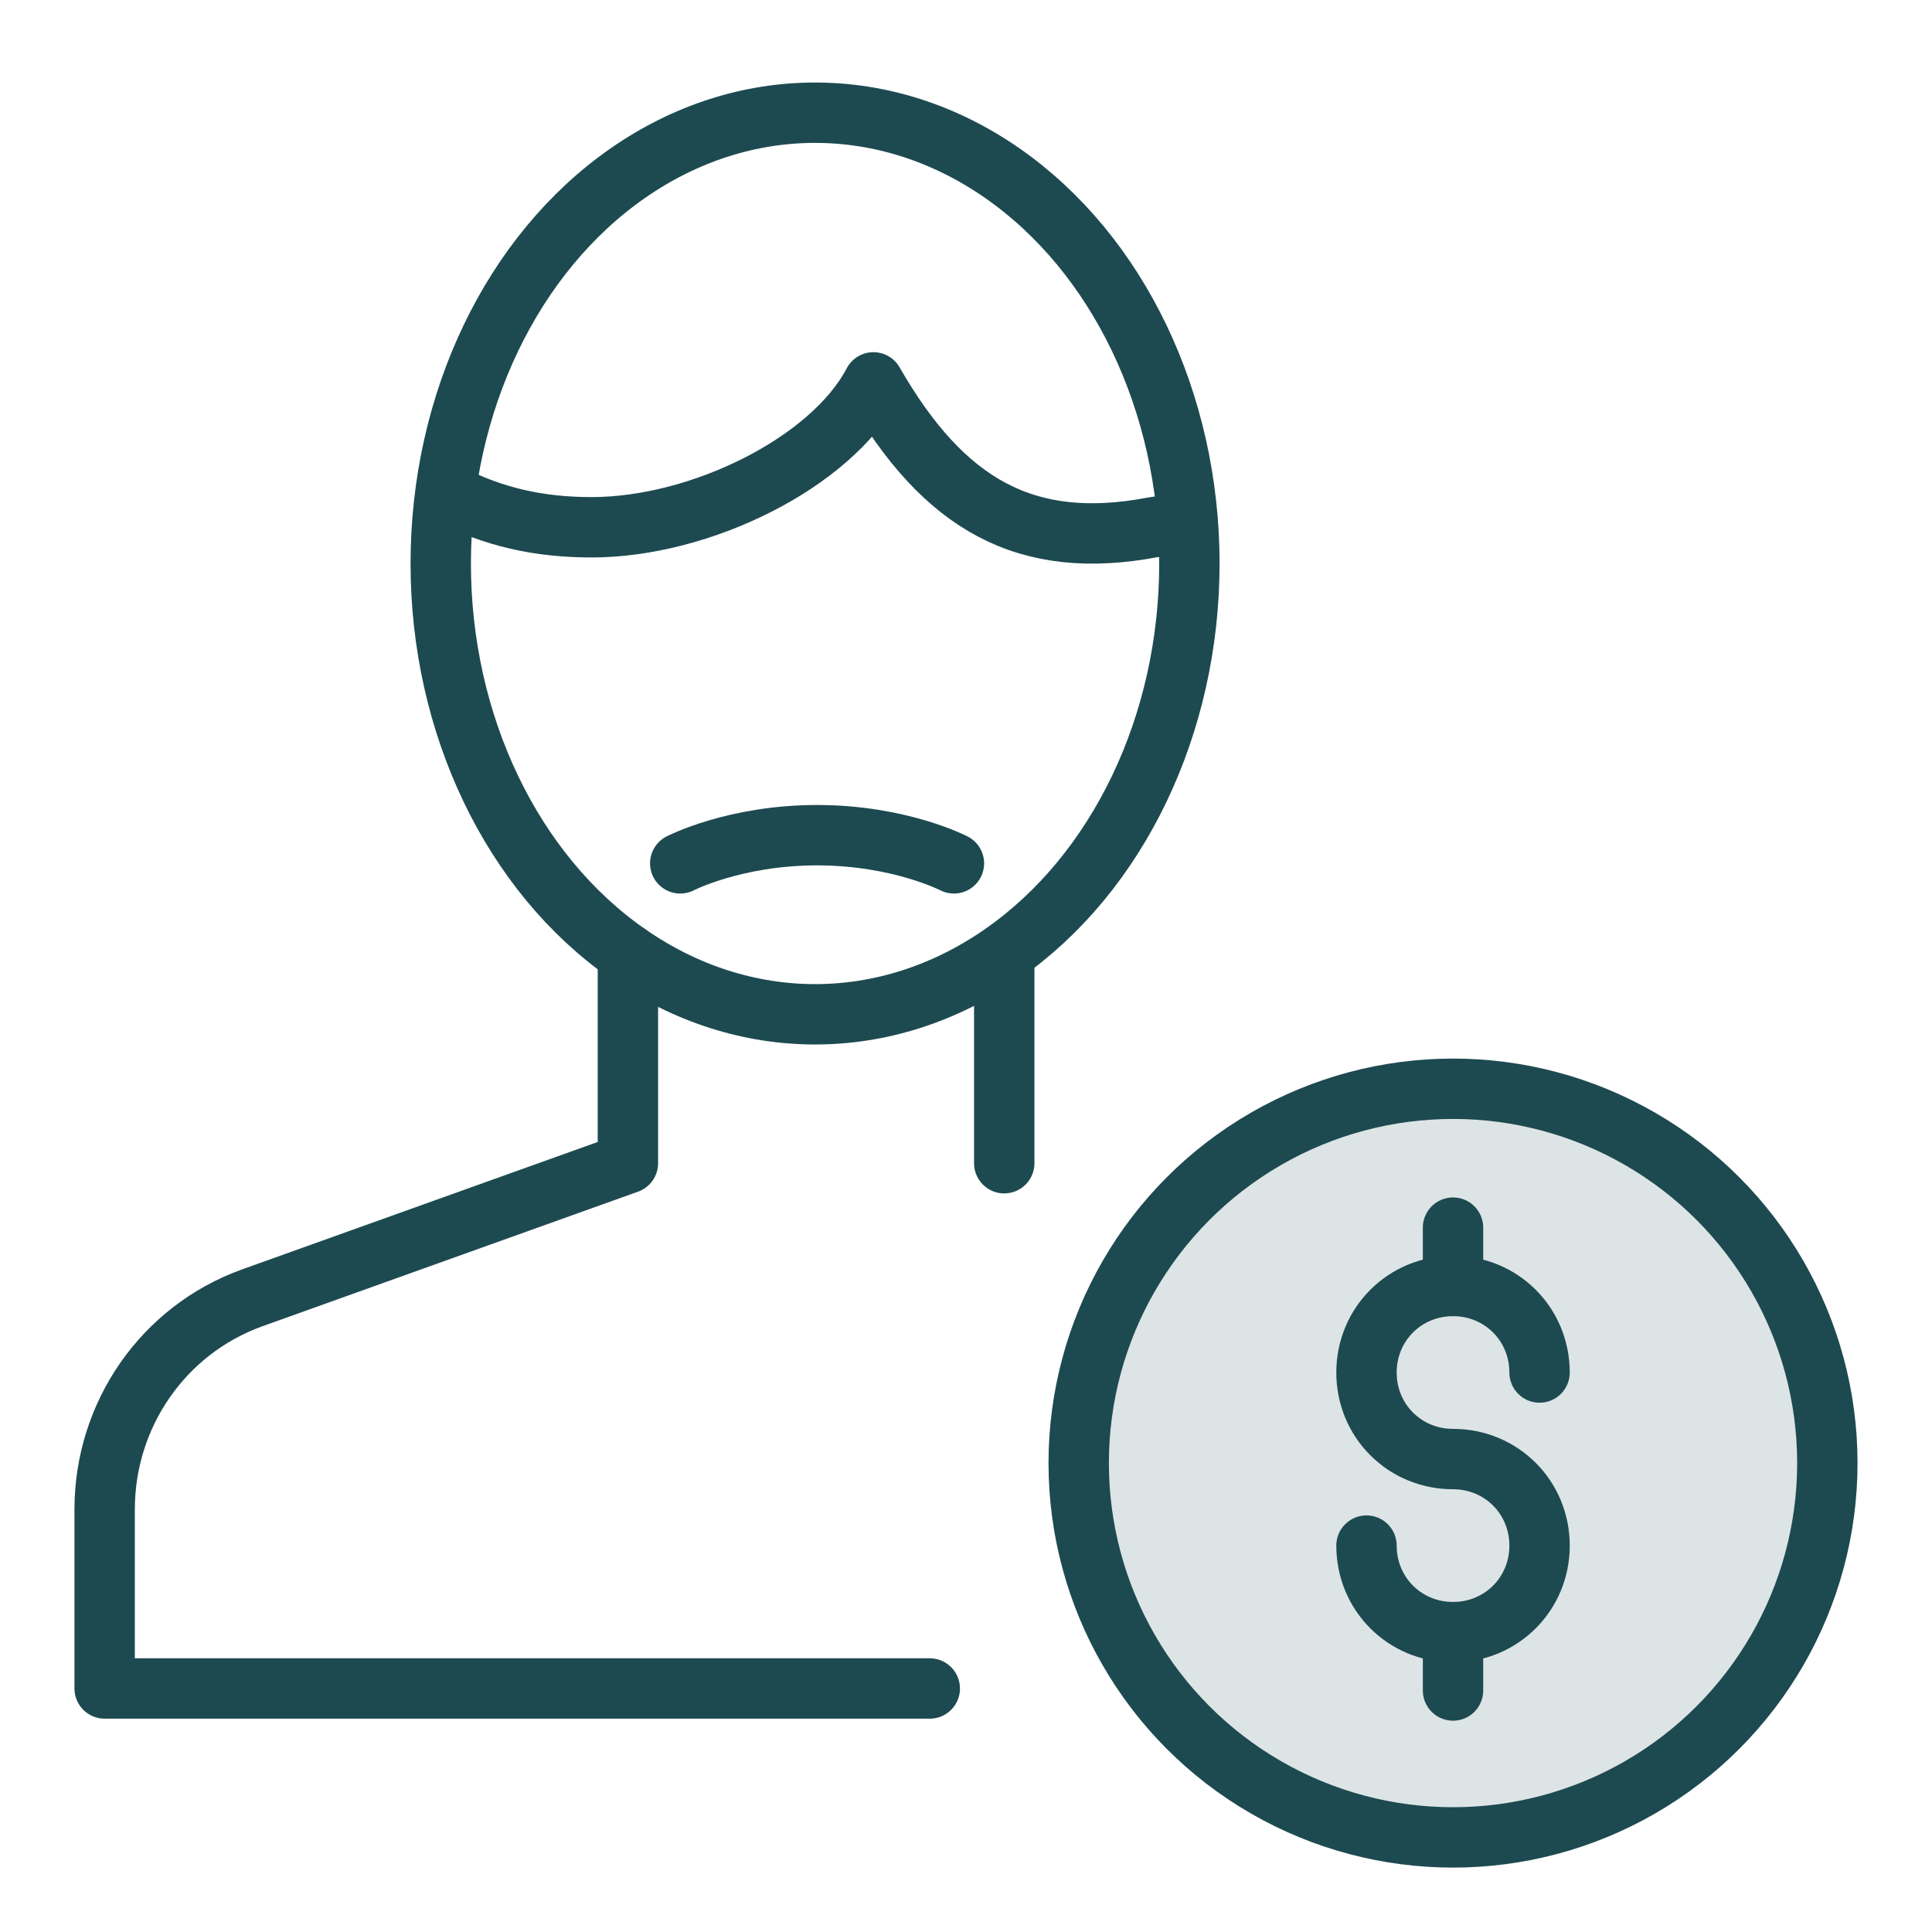
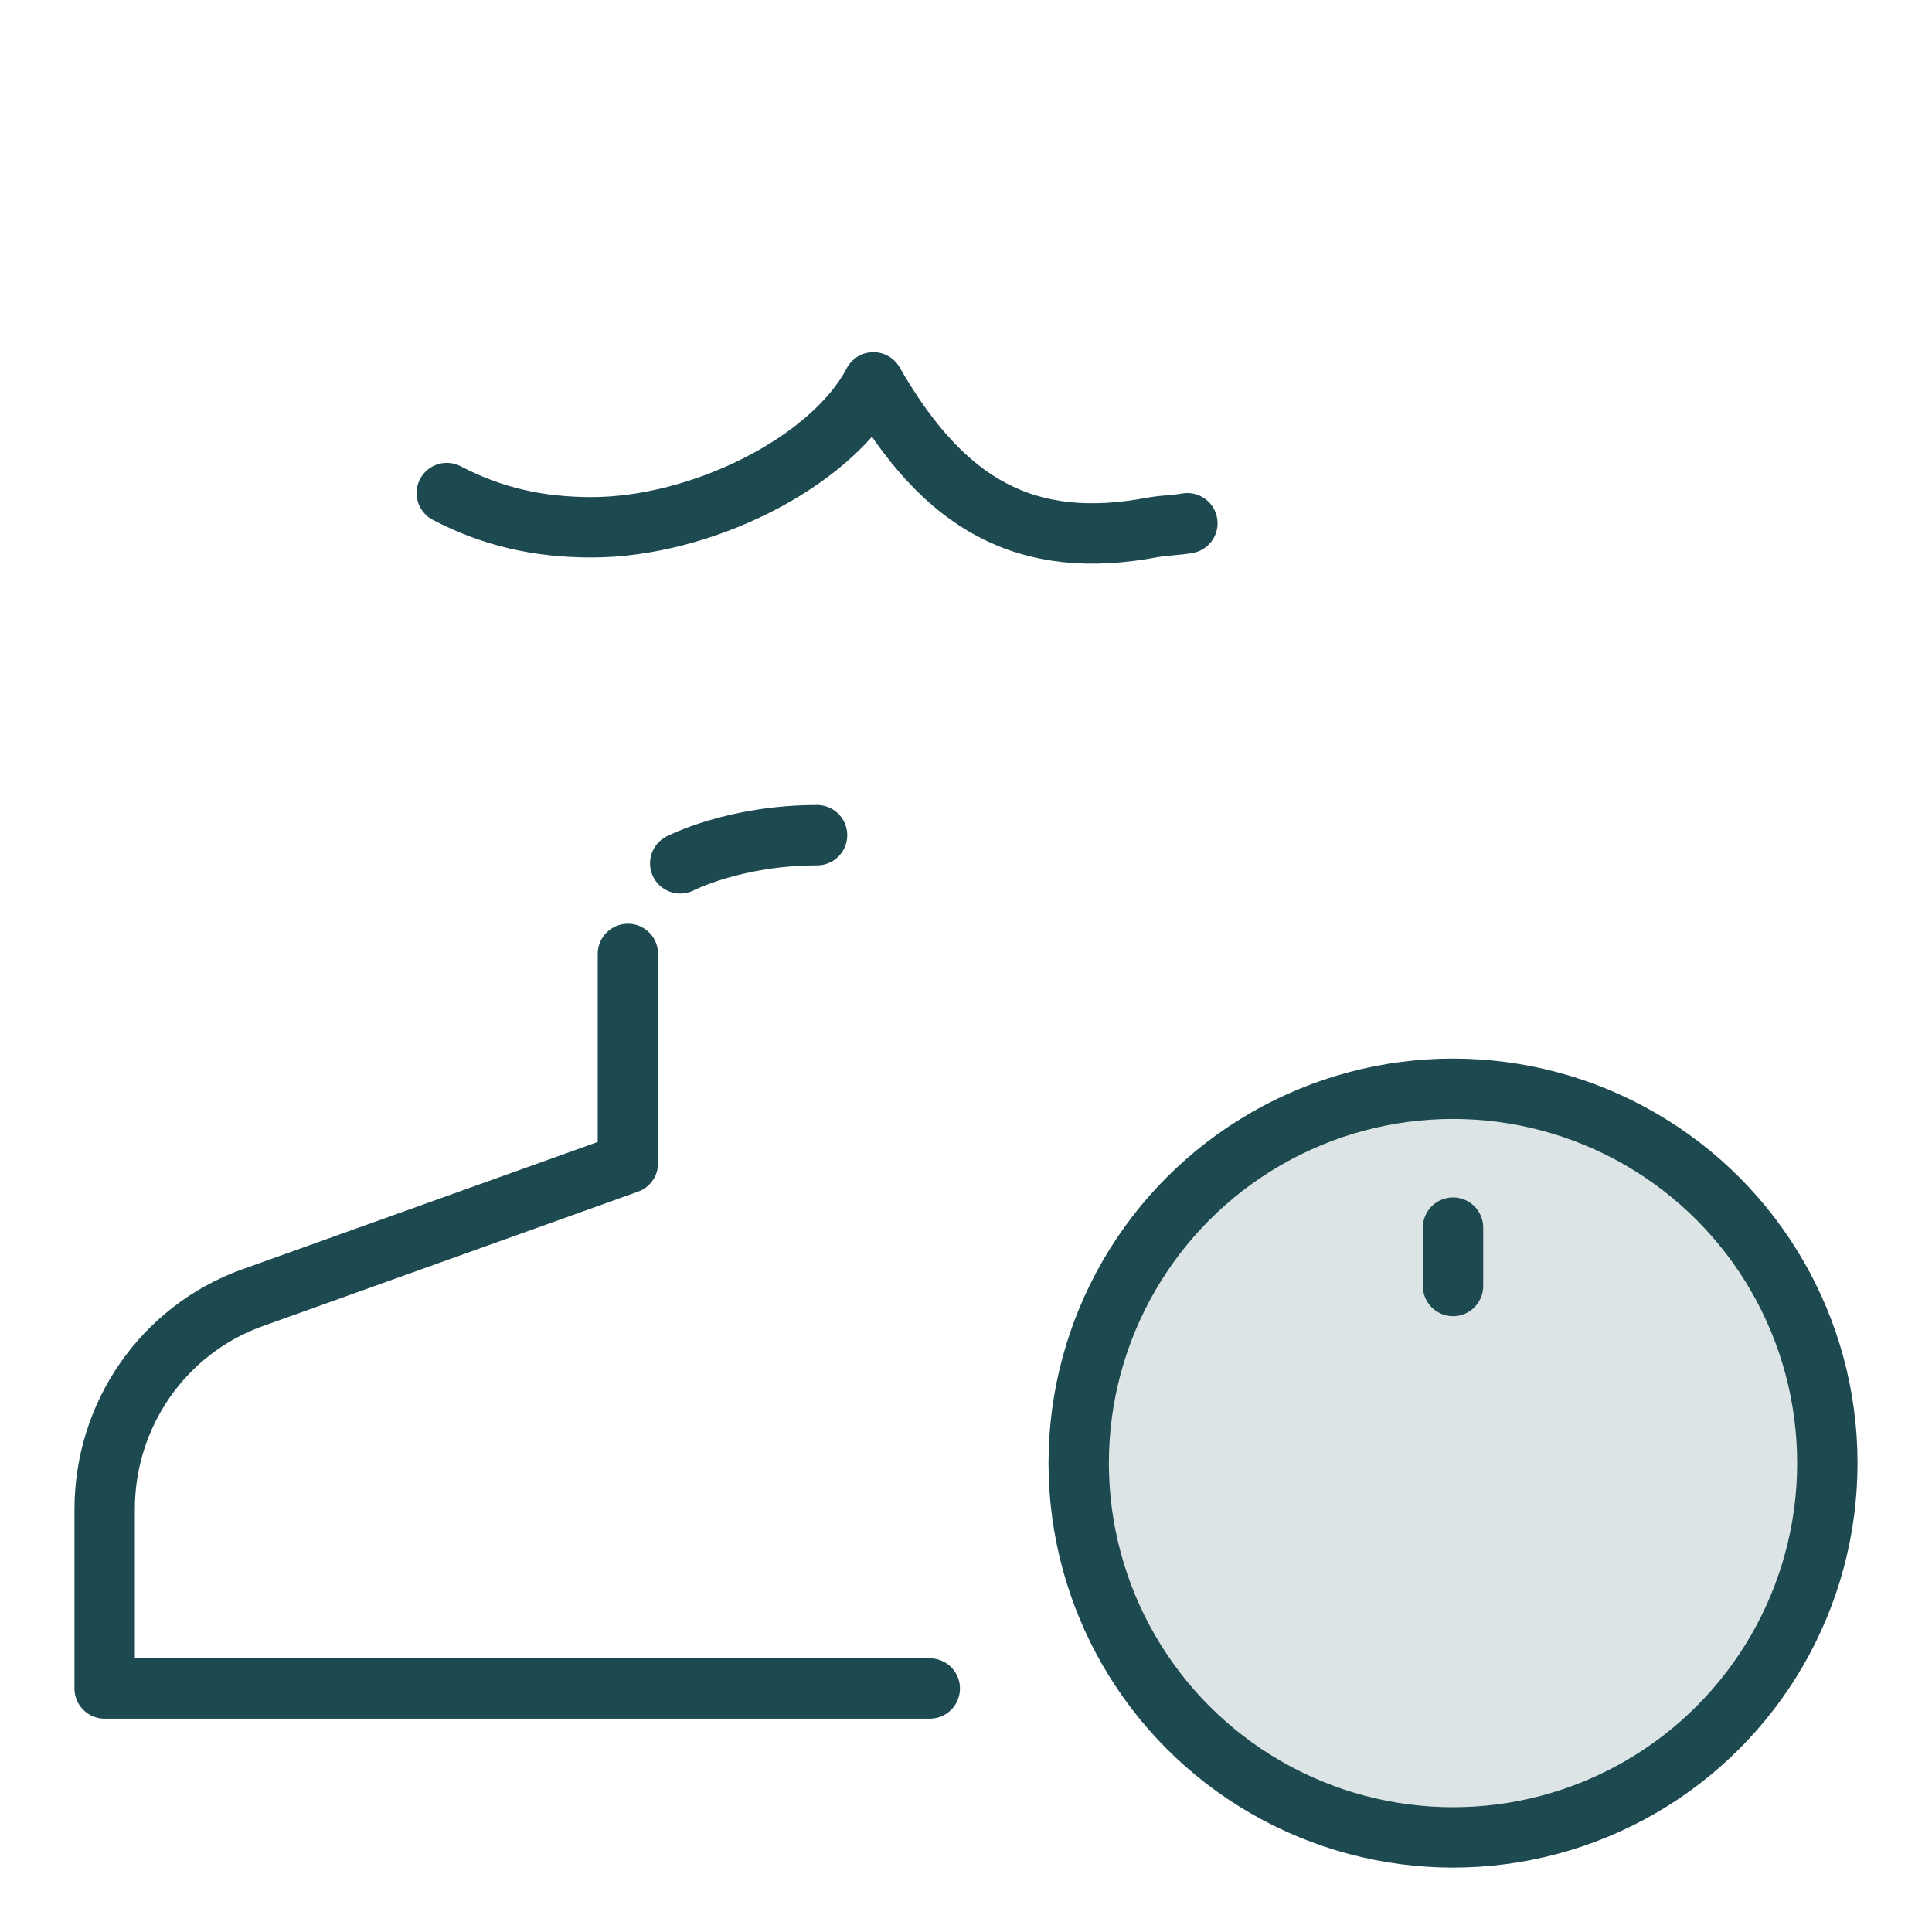
<svg xmlns="http://www.w3.org/2000/svg" version="1.1" id="Layer_1" x="0px" y="0px" viewBox="0 0 96 96" style="enable-background:new 0 0 96 96;" xml:space="preserve">
  <style type="text/css">
	
		.st0{fill:#1D4A50;fill-opacity:0.15;stroke:#1D4A50;stroke-width:3;stroke-linecap:round;stroke-linejoin:round;stroke-miterlimit:10;}
	.st1{fill:none;stroke:#1D4A50;stroke-width:3;stroke-linecap:round;stroke-linejoin:round;stroke-miterlimit:10;}
</style>
  <g>
    <g>
      <circle class="st0" cx="72.2" cy="72.7" r="18.6" />
      <g>
-         <path class="st1" d="M67.9,76.8c0,2.4,1.9,4.3,4.3,4.3s4.3-1.9,4.3-4.3s-1.9-4.3-4.3-4.3s-4.3-1.9-4.3-4.3s1.9-4.3,4.3-4.3     s4.3,1.9,4.3,4.3" />
-         <line class="st1" x1="72.2" y1="81.1" x2="72.2" y2="84" />
        <line class="st1" x1="72.2" y1="61" x2="72.2" y2="63.9" />
      </g>
    </g>
    <g>
-       <line class="st1" x1="49.9" y1="57.8" x2="49.9" y2="47.4" />
      <path class="st1" d="M31.2,47.4v10.4l-18.7,6.7C8.1,66.1,5.2,70.3,5.2,75v8.9h41" />
-       <ellipse class="st1" cx="40.5" cy="28" rx="18.6" ry="22.4" />
      <path class="st1" d="M59,26c-0.6,0.1-1.1,0.1-1.7,0.2C51,27.4,46.9,25.1,43.4,19c-2.1,4-8.6,7.2-14,7.2c-2.6,0-4.9-0.5-7.2-1.7" />
    </g>
  </g>
-   <path class="st1" d="M33.8,42.9c0,0,2.7-1.4,6.8-1.4s6.8,1.4,6.8,1.4" />
+   <path class="st1" d="M33.8,42.9c0,0,2.7-1.4,6.8-1.4" />
</svg>